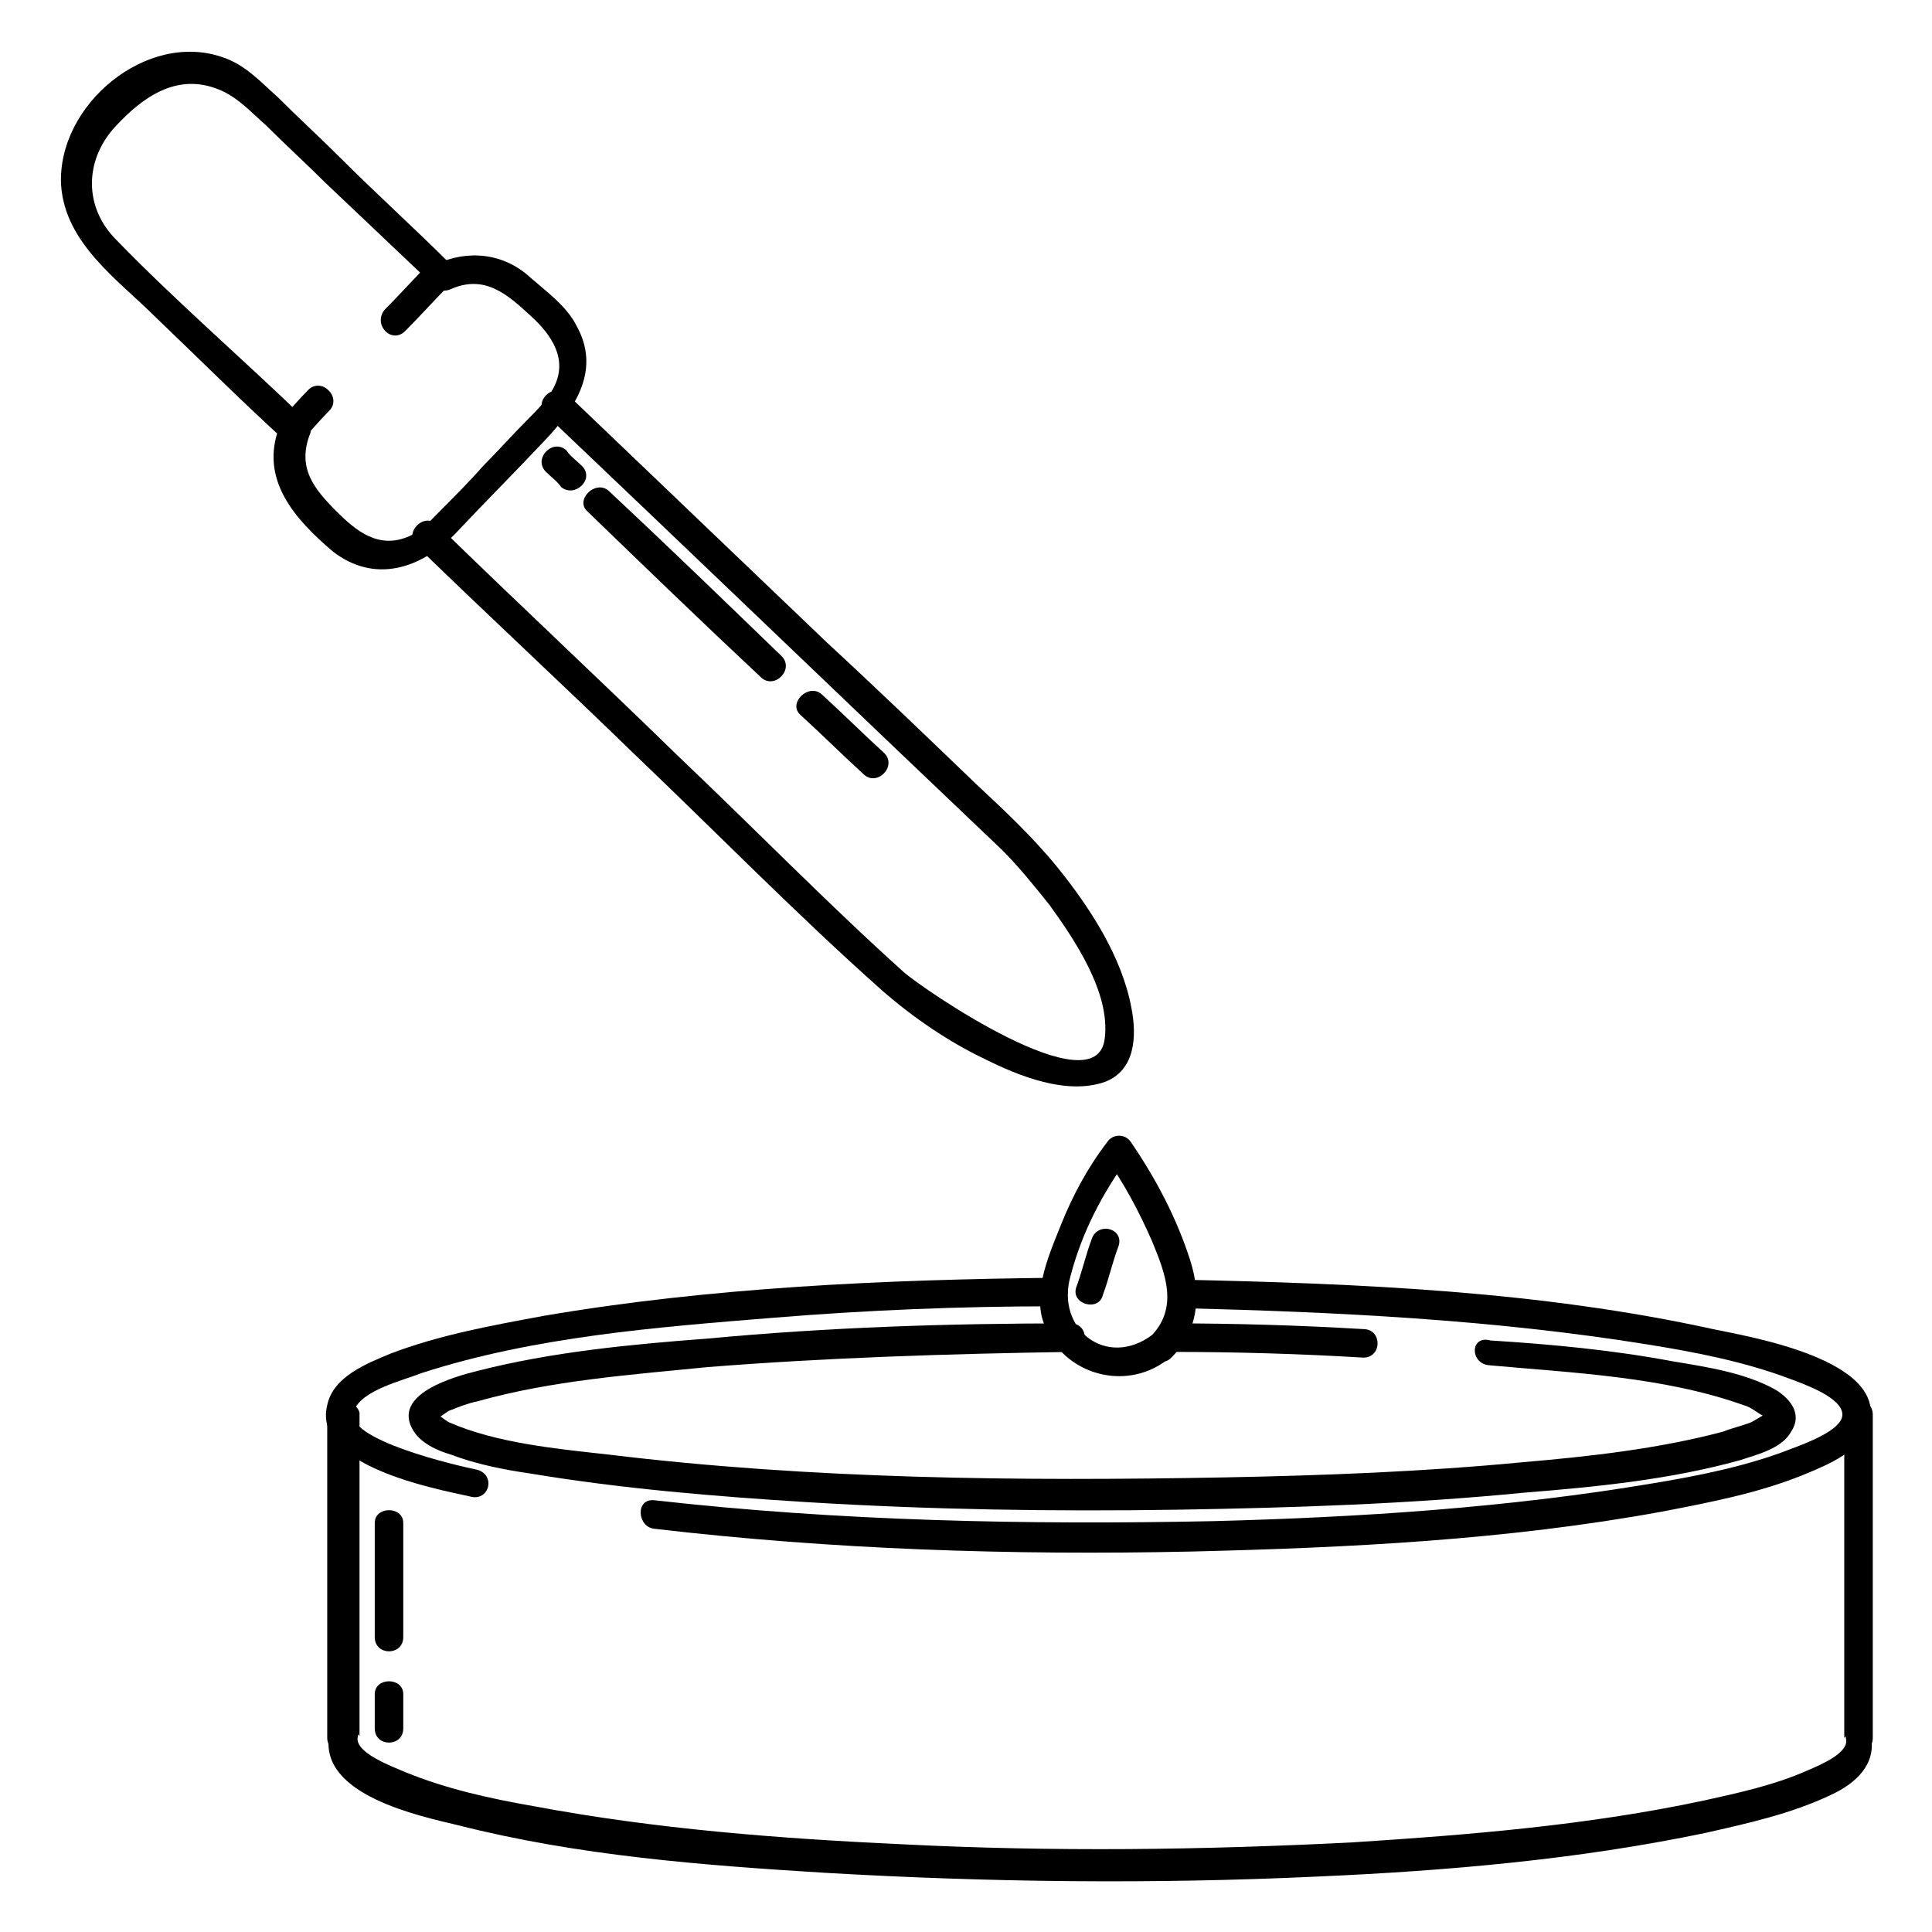
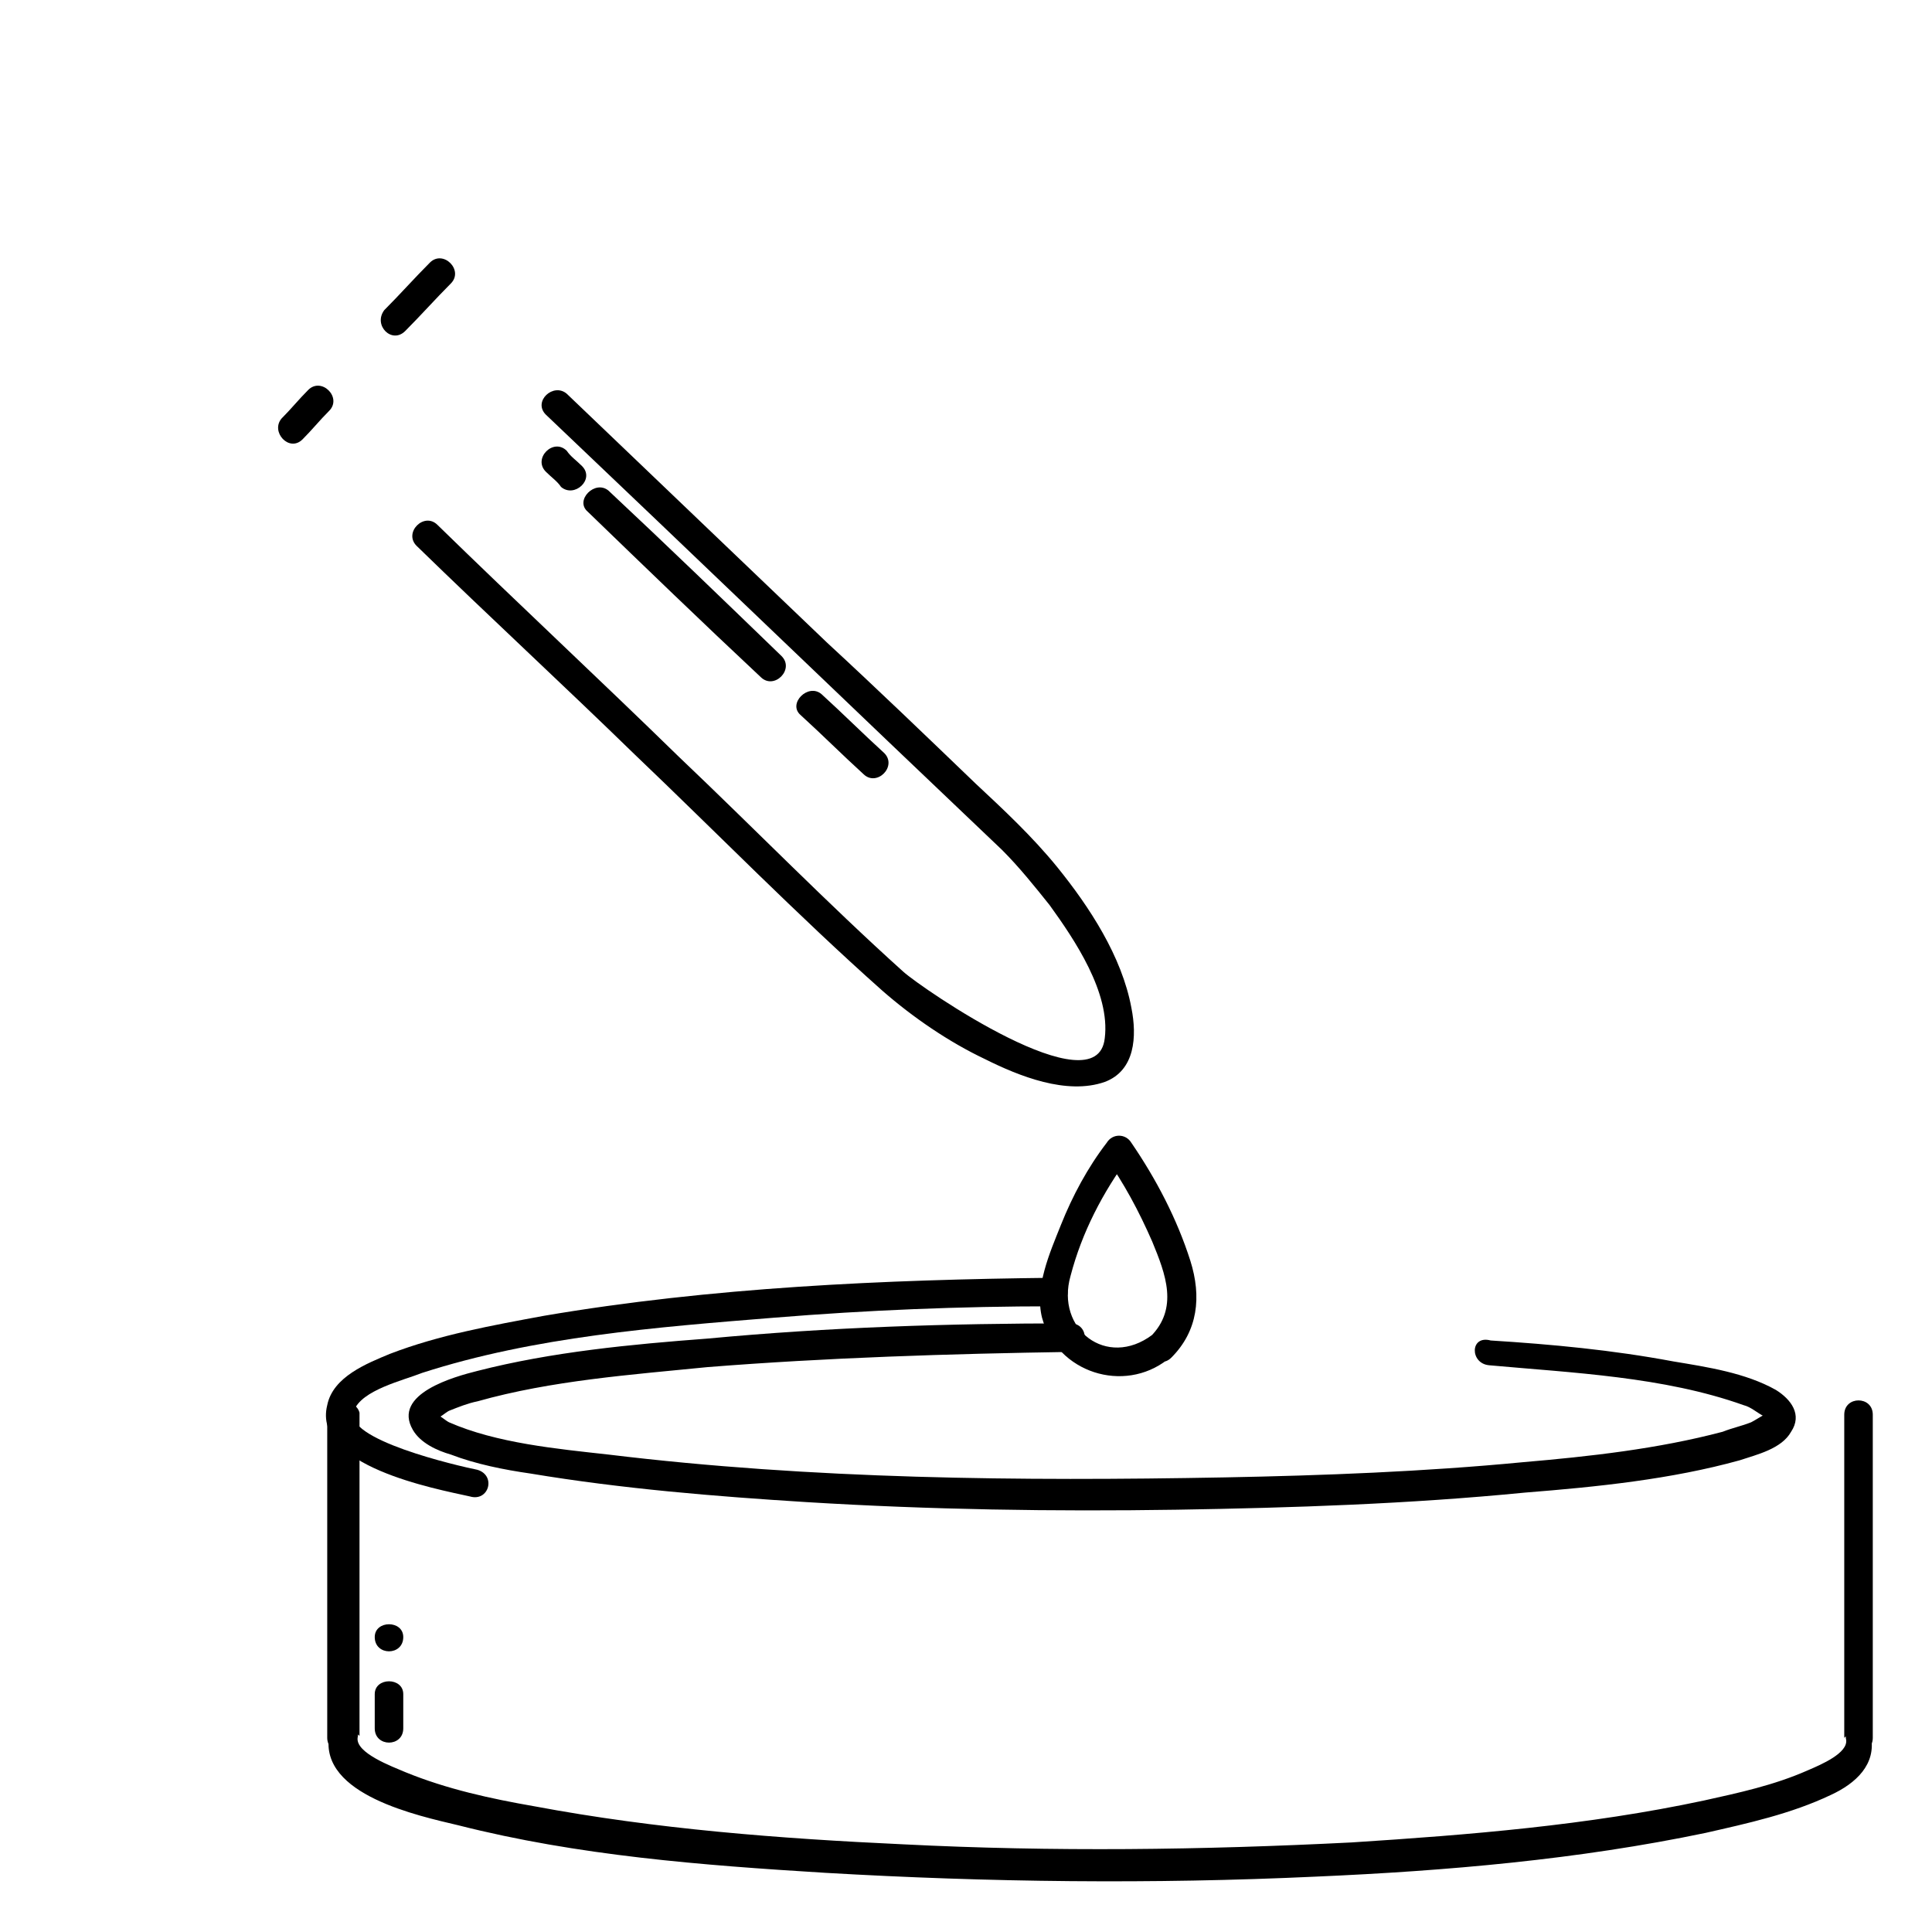
<svg xmlns="http://www.w3.org/2000/svg" fill="#000000" width="800px" height="800px" version="1.1" viewBox="144 144 512 512">
  <g>
    <path d="m230.72 518.9v85.648c0 2.016 1.512 4.031 4.031 4.031-1.008-1.512-2.519-3.023-3.527-4.535-2.519 15.617 23.68 21.16 34.258 23.68 31.738 8.062 64.488 10.578 97.234 12.594 43.328 2.519 86.656 3.023 129.98 1.008 34.762-1.512 69.527-4.535 103.28-11.586 11.082-2.519 22.672-5.039 33.25-10.078 6.551-3.023 12.09-8.062 10.578-15.617-1.008 1.512-2.519 3.023-3.527 4.535 2.016 0 4.031-1.512 4.031-4.031v-85.648c0-5.039-7.559-5.039-7.559 0v85.648c1.512-1.512 2.519-2.519 4.031-4.031-2.519 0-4.031 2.519-3.527 4.535 0.504 3.527-6.551 6.551-10.078 8.062-9.07 4.031-18.641 6.047-27.711 8.062-30.73 6.551-61.969 9.07-93.203 11.082-39.801 2.016-79.098 2.519-118.9 0.504-32.746-1.512-65.496-4.031-97.738-10.078-11.586-2.016-23.176-4.535-34.258-9.07-3.527-1.512-13.098-5.039-12.594-9.07 0.504-2.519-1.008-4.535-3.527-4.535 1.512 1.512 2.519 2.519 4.031 4.031v-85.648c-1.004-4.027-8.562-4.027-8.562 0.508z" />
-     <path d="m457.43 490.68c40.809 1.008 82.121 3.023 122.93 9.574 12.594 2.016 25.695 4.535 37.785 9.07 4.031 1.512 14.105 5.039 14.105 9.574 0 4.031-9.574 7.559-13.602 9.07-11.586 4.535-24.184 7.055-36.273 9.07-38.793 6.551-78.09 9.07-116.88 10.078-49.375 1.008-99.25 0-148.12-5.543-5.039-0.504-4.535 7.055 0 7.559 47.359 5.543 94.715 7.055 142.07 6.047 41.816-1.008 83.633-3.023 124.95-10.578 13.098-2.519 26.199-5.039 38.289-10.078 6.047-2.519 14.609-6.047 16.625-13.098 5.039-17.129-31.738-23.176-41.312-25.191-45.848-10.078-93.707-12.09-140.56-13.098-4.535-0.012-4.535 7.543 0 7.543z" />
    <path d="m270.52 533.51c-5.039-1.008-35.77-8.062-32.746-15.617 2.016-5.543 13.098-8.062 18.137-10.078 29.727-9.574 61.969-12.09 93.203-14.609 24.688-2.016 49.375-3.023 74.059-3.023 5.039 0 5.039-7.559 0-7.559-44.84 0.504-90.688 2.519-135.02 10.078-13.602 2.519-27.711 5.039-40.809 10.078-6.047 2.519-15.113 6.047-16.625 13.602-4.031 16.121 28.719 22.168 37.785 24.184 5.039 1.512 7.055-5.543 2.016-7.055z" />
-     <path d="m454.41 502.27c17.129 0 34.258 0.504 50.883 1.512 5.039 0 5.039-7.559 0-7.559-17.129-1.008-33.754-1.512-50.883-1.512-5.039 0-5.039 7.559 0 7.559z" />
    <path d="m538.55 505.8c22.168 2.016 46.352 3.023 67.512 10.578 2.016 0.504 3.527 2.016 5.543 3.023 0.504 0 0.504-0.504 0-0.504-1.008 0.504-2.519 1.512-3.527 2.016-2.519 1.008-5.039 1.512-7.559 2.519-17.129 4.535-35.266 6.551-52.898 8.062-26.199 2.519-52.898 3.527-79.098 4.031-54.41 1.008-109.33 0.504-163.23-6.047-13.602-1.512-29.727-3.023-42.32-8.566-1.008-0.504-2.519-2.016-3.527-2.016v1.008c1.008 0 2.519-1.512 3.527-2.016 2.519-1.008 5.039-2.016 7.559-2.519 19.648-5.543 40.809-7.055 60.961-9.07 31.738-2.519 63.984-3.527 96.227-4.031 5.039 0 5.039-7.559 0-7.559-32.242 0-63.984 1.008-96.227 4.031-20.152 1.512-41.312 3.527-60.961 8.566-6.047 1.512-22.672 6.047-17.129 15.617 2.016 3.527 6.551 5.543 10.078 6.551 6.551 2.519 14.105 4.031 21.16 5.039 24.184 4.031 48.871 6.047 73.051 7.559 32.746 2.016 65.496 2.519 98.242 2.016 30.73-0.504 61.465-1.512 92.195-4.535 19.145-1.512 38.793-3.527 56.93-8.566 4.535-1.512 11.082-3.023 13.602-7.559 3.023-4.535 0-8.566-4.031-11.082-8.062-4.535-18.137-6.047-27.207-7.559-16.121-3.023-32.242-4.535-48.367-5.543-5.539-1.504-5.539 6.051-0.5 6.555z" />
-     <path d="m243.31 547.61v30.23c0 5.039 7.559 5.039 7.559 0v-30.23c0-4.531-7.559-4.531-7.559 0z" />
+     <path d="m243.31 547.61v30.23c0 5.039 7.559 5.039 7.559 0c0-4.531-7.559-4.531-7.559 0z" />
    <path d="m243.31 592.96v9.07c0 5.039 7.559 5.039 7.559 0v-9.07c0-4.535-7.559-4.535-7.559 0z" />
    <path d="m288.66 253.89c40.305 38.289 80.609 77.082 120.91 115.37 4.535 4.535 8.566 9.574 12.594 14.609 6.551 9.07 16.121 23.176 14.609 35.266-2.016 18.641-48.367-13.098-53.402-17.633-20.152-18.137-39.297-37.785-59.449-56.93-21.16-20.656-42.824-40.809-63.984-61.465-3.527-3.527-9.07 2.016-5.543 5.543 19.145 18.641 38.793 36.777 57.938 55.418 21.664 20.656 42.824 42.32 65.496 62.473 8.062 7.055 17.633 13.602 27.207 18.137 9.07 4.535 21.664 9.574 31.738 6.047 8.062-3.023 8.566-12.09 7.055-19.648-2.519-13.602-11.082-26.703-19.648-37.281-6.551-8.062-14.105-15.113-21.664-22.168-13.098-12.594-26.199-25.191-39.297-37.281-23.176-22.168-45.848-43.832-69.023-66-3.523-3.023-9.066 2.016-5.539 5.543z" />
-     <path d="m263.46 214.09c-9.57-9.574-19.648-18.641-29.219-28.215-5.543-5.543-11.082-10.578-16.625-16.121-4.535-4.031-8.566-8.566-14.609-10.578-20.152-7.055-43.832 12.594-42.824 33.754 1.008 15.617 15.113 25.191 25.191 35.266 11.082 10.578 22.168 21.664 33.754 32.242-0.504-1.008-0.504-2.519-1.008-3.527-5.543 14.105 4.031 24.688 14.105 33.25 11.082 8.566 23.176 4.535 32.242-4.535 8.062-8.566 16.121-16.625 24.184-25.191s14.609-18.641 8.062-30.23c-2.519-5.039-8.062-9.07-12.09-12.594-7.055-6.551-16.625-7.559-25.191-3.527-4.535 2.016-0.504 8.566 4.031 6.551 9.07-4.031 15.113 1.512 21.16 7.055 5.543 5.039 10.078 11.586 6.047 19.145-1.512 3.023-4.535 6.047-7.055 8.566-4.031 4.031-7.559 8.062-11.586 12.09-3.527 4.031-7.559 8.062-11.082 11.586-2.519 2.519-5.039 5.543-8.566 7.055-8.062 3.527-14.105-1.512-19.145-6.551-6.047-6.047-10.578-11.586-7.055-20.656 0.504-1.008 0-3.023-1.008-3.527-16.625-16.121-34.258-31.234-50.383-47.863-8.566-8.566-8.566-21.16 0-30.23 7.055-7.559 16.121-14.105 27.207-9.574 5.039 2.016 8.566 6.047 12.594 9.574 5.039 5.039 10.578 10.078 15.617 15.113 9.574 9.07 19.648 18.641 29.223 27.711 2.012 2.527 7.555-3.012 4.027-6.035z" />
    <path d="m251.38 231.73c4.031-4.031 8.062-8.566 12.09-12.594 3.527-3.527-2.016-9.07-5.543-5.543-4.031 4.031-8.062 8.566-12.09 12.594-3.023 4.031 2.016 9.07 5.543 5.543z" />
    <path d="m224.17 260.44c2.519-2.519 4.535-5.039 7.055-7.559 3.527-3.527-2.016-9.07-5.543-5.543-2.519 2.519-4.535 5.039-7.055 7.559-3.019 3.531 2.016 9.07 5.543 5.543z" />
    <path d="m299.74 279.59c15.113 14.609 30.23 29.223 45.848 43.832 3.527 3.527 9.07-2.016 5.543-5.543-15.113-14.609-30.23-29.223-45.848-43.832-3.531-3.023-9.07 2.519-5.543 5.543z" />
    <path d="m356.17 333.5c5.543 5.039 11.082 10.578 16.625 15.617 3.527 3.527 9.07-2.016 5.543-5.543-5.543-5.039-11.082-10.578-16.625-15.617-3.527-3.023-9.07 2.519-5.543 5.543z" />
    <path d="m298.23 267.5c-1.512-1.512-3.023-2.519-4.031-4.031-3.527-3.527-9.07 2.016-5.543 5.543 1.512 1.512 3.023 2.519 4.031 4.031 3.527 3.023 9.066-2.016 5.543-5.543z" />
    <path d="m454.41 503.79c7.055-7.055 8.062-16.121 5.039-25.695-3.527-11.082-9.07-21.664-15.617-31.234-1.512-2.519-5.039-2.519-6.551 0-5.039 6.551-9.07 14.105-12.09 21.664-3.023 7.559-7.055 16.625-5.039 24.688 4.031 14.609 21.664 20.152 33.25 11.082 4.031-3.023 0-9.574-4.031-6.551-12.09 9.07-25.695-1.512-21.664-15.617 3.023-11.586 8.566-22.168 15.617-31.738h-6.551c5.039 7.055 9.07 14.609 12.594 22.672 3.527 8.566 7.055 17.633-0.504 25.191-3.019 3.523 2.019 9.062 5.547 5.539z" />
-     <path d="m433.25 472.55c-1.512 4.031-2.519 8.566-4.031 12.594-1.512 4.535 6.047 6.551 7.055 2.016 1.512-4.031 2.519-8.566 4.031-12.594 2.016-5.039-5.543-7.055-7.055-2.016z" />
  </g>
</svg>